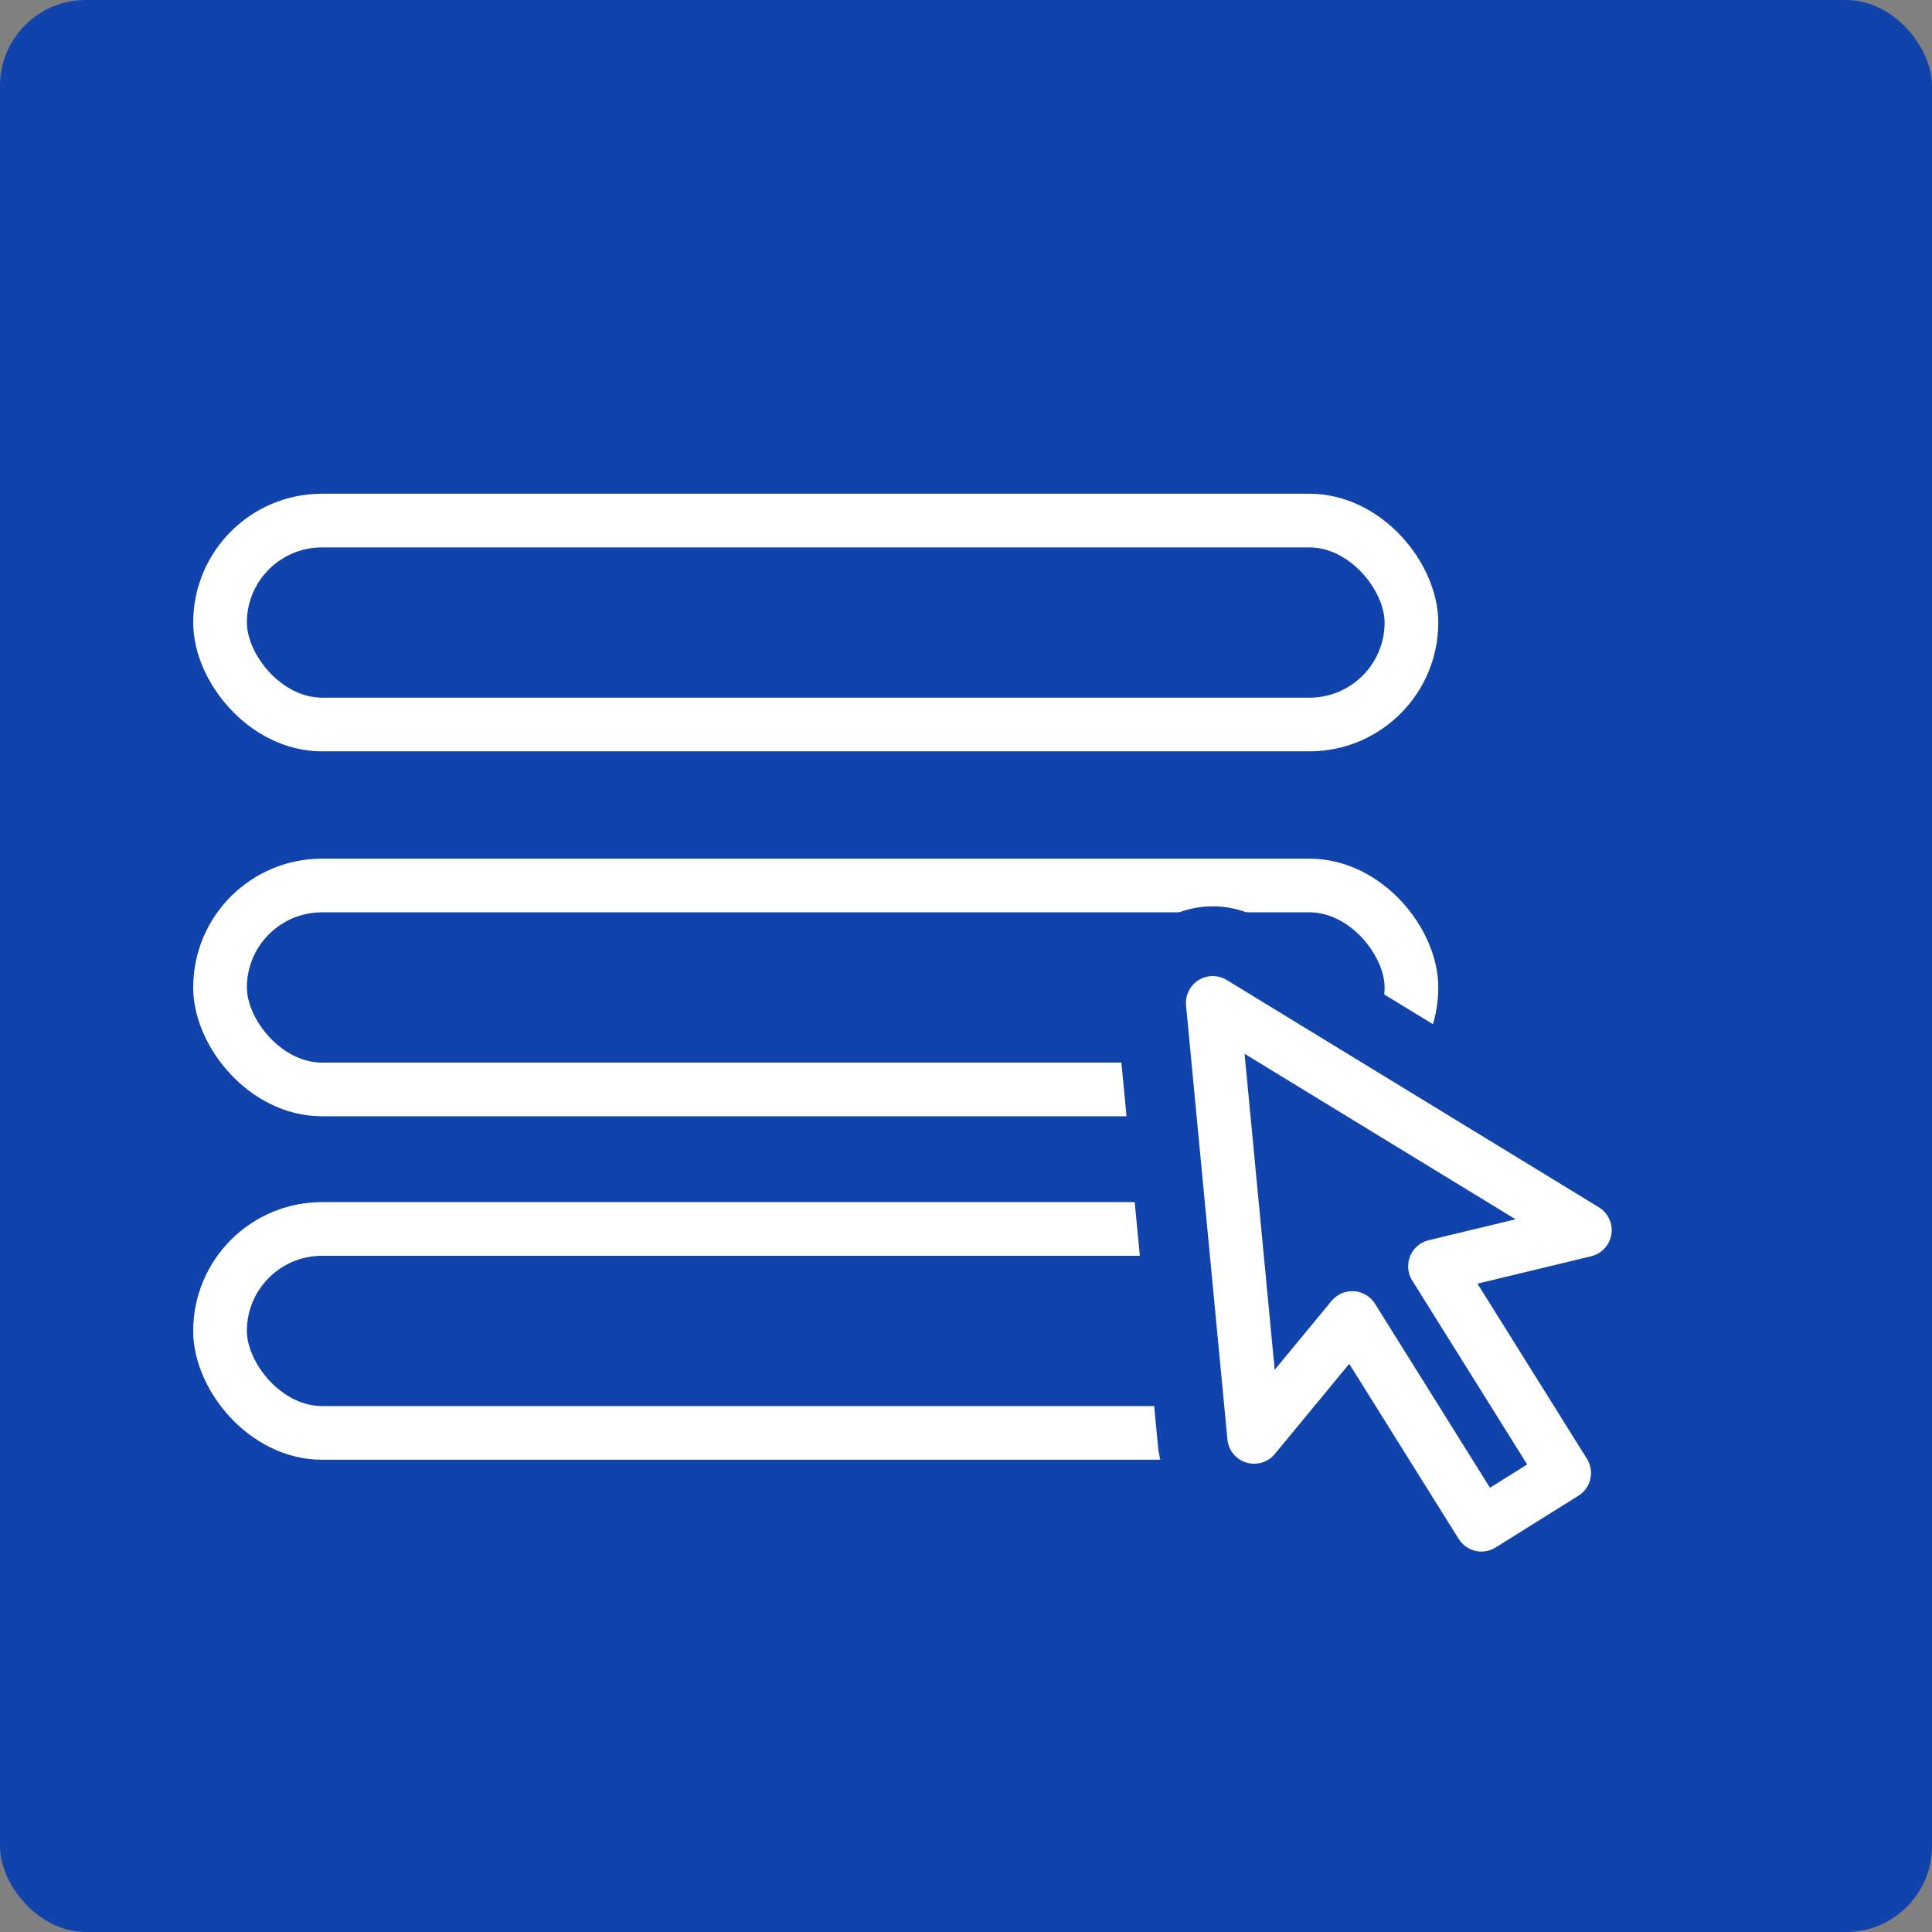
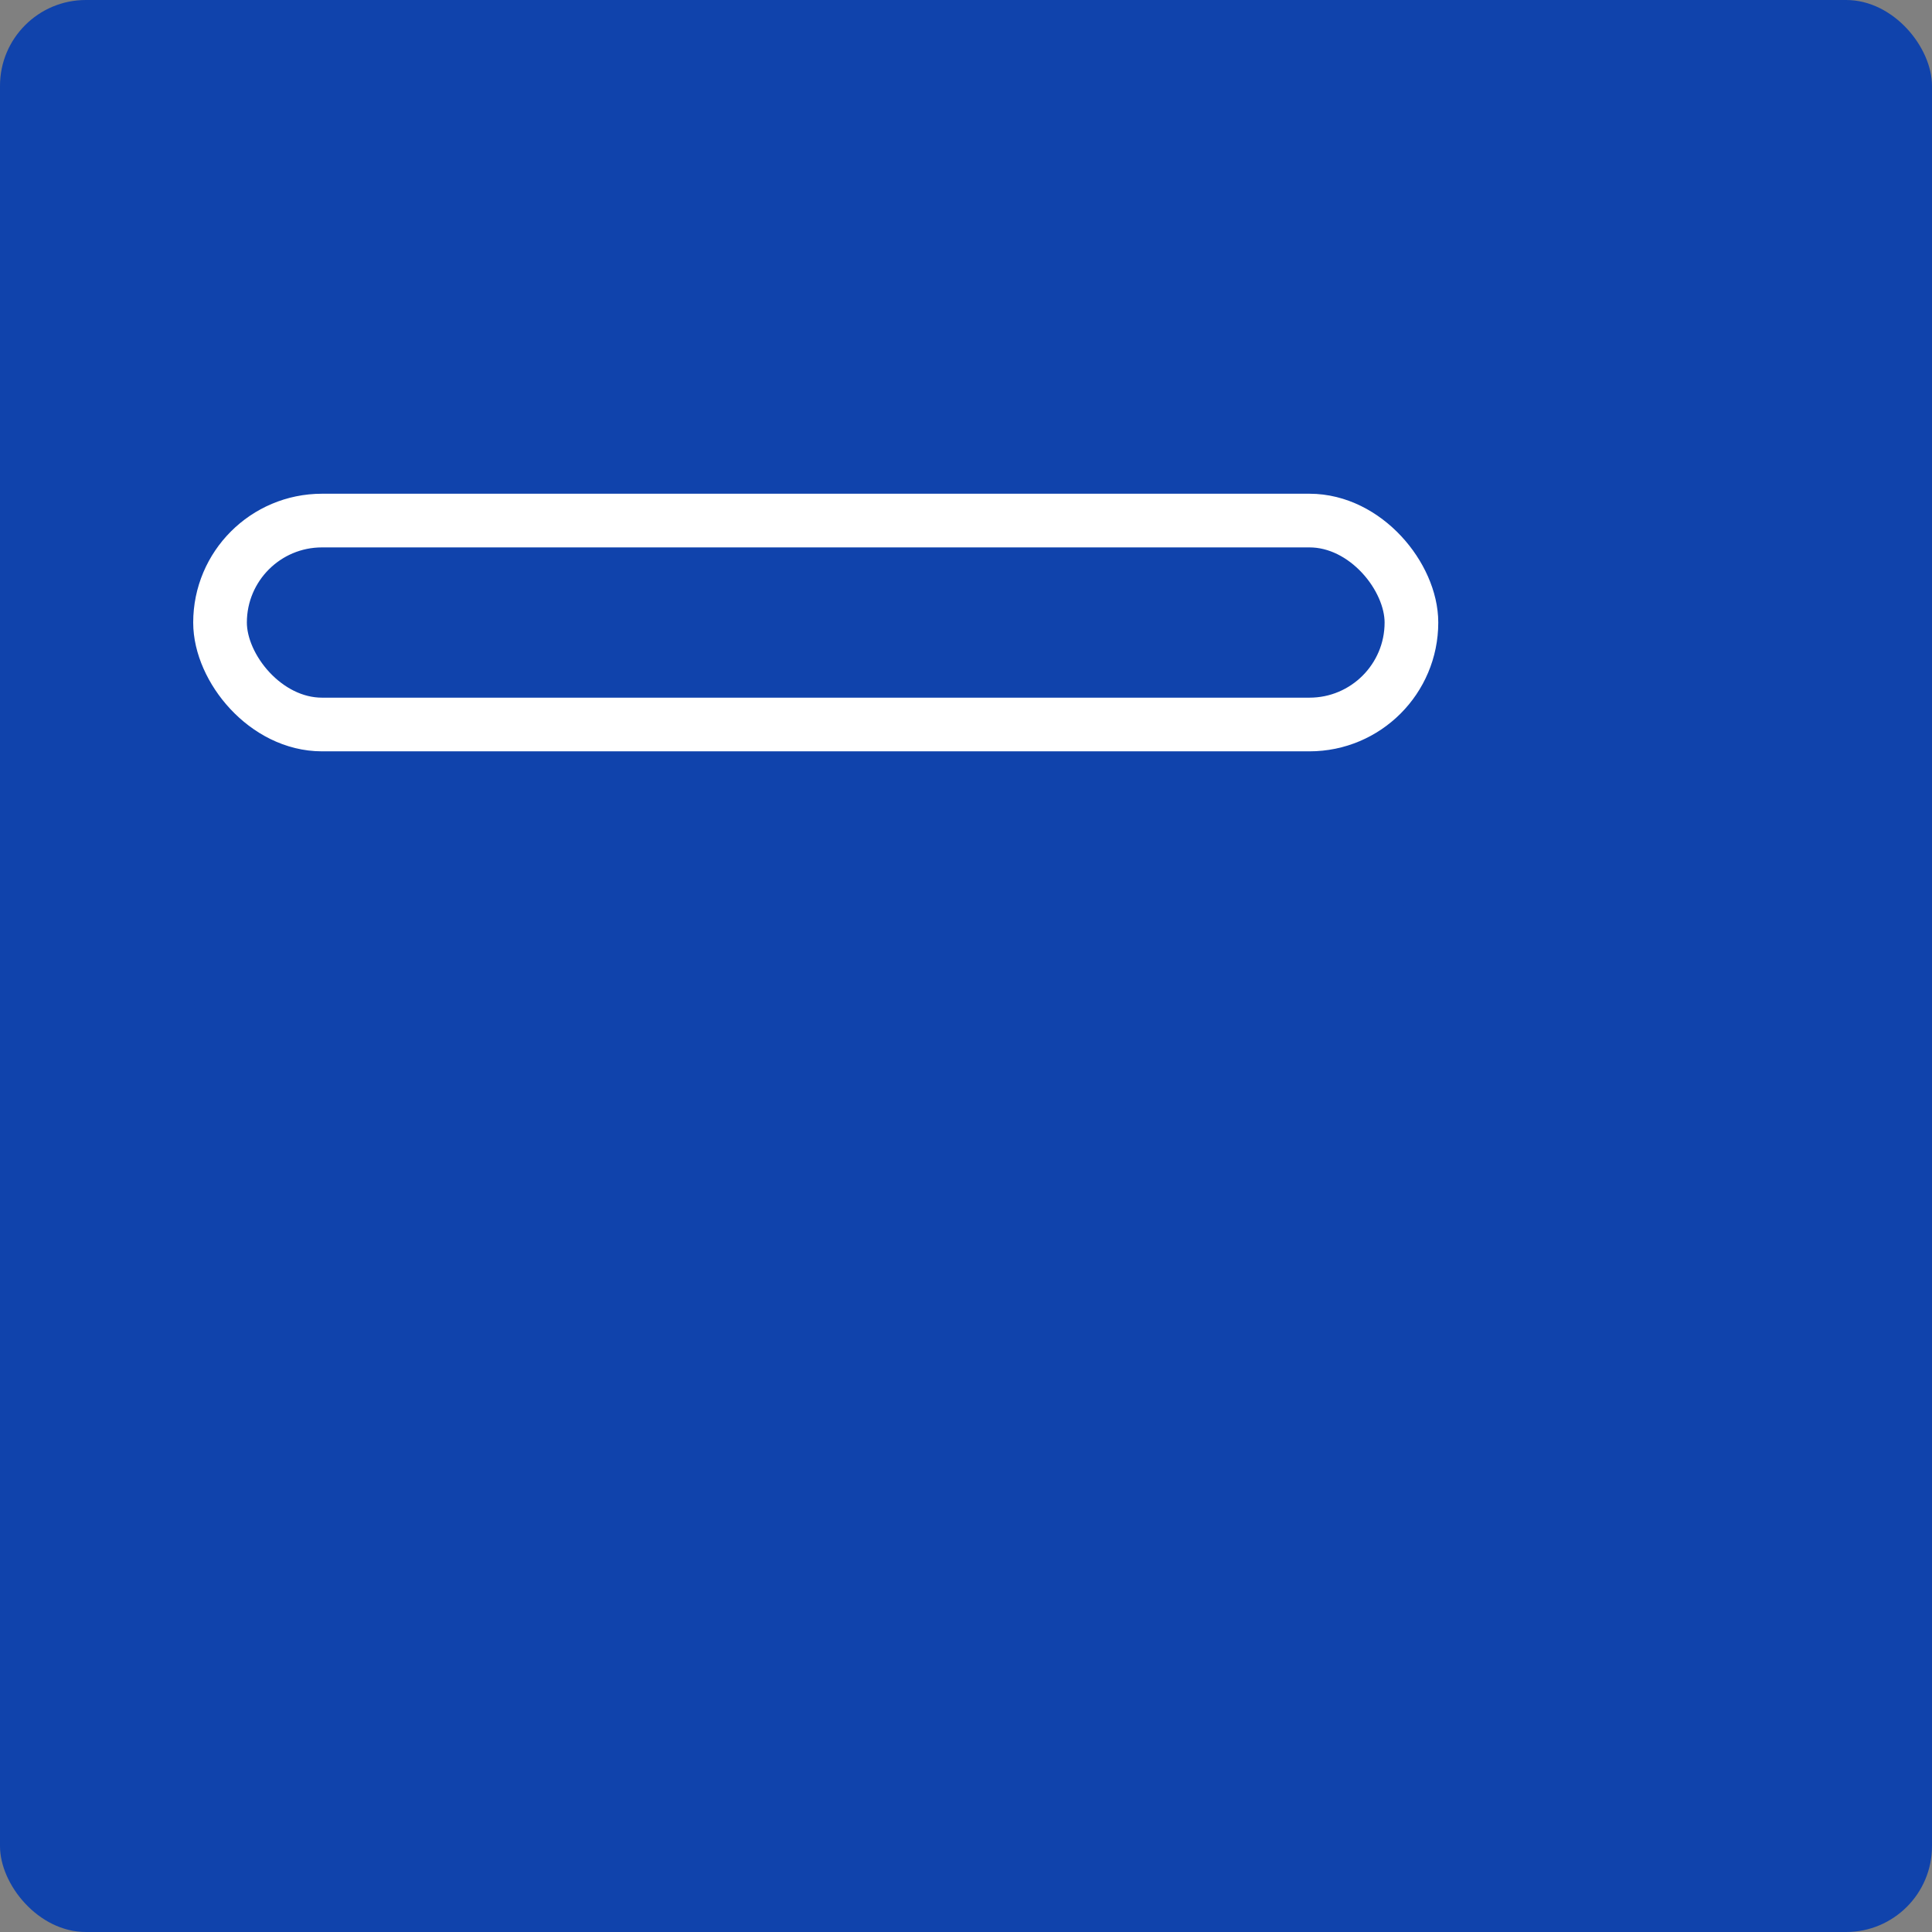
<svg xmlns="http://www.w3.org/2000/svg" width="90" height="90" viewBox="0 0 90 90">
  <rect x="0" y="0" width="90" height="90" fill="#808080" stroke="none" />
  <g id="グループ_61354" data-name="グループ 61354" transform="translate(-801 -6707)">
    <rect id="長方形_40954" data-name="長方形 40954" width="90" height="90" rx="4" transform="translate(801 6707)" fill="#1043ac" />
    <g id="長方形_41008" data-name="長方形 41008" transform="translate(810 6730)" fill="#1043ac" stroke="#fff" stroke-width="2.5">
      <rect width="58" height="12" rx="6" stroke="none" />
      <rect x="1.25" y="1.25" width="55.5" height="9.5" rx="4.75" fill="none" />
    </g>
    <g id="長方形_41009" data-name="長方形 41009" transform="translate(810 6747)" fill="#1043ac" stroke="#fff" stroke-width="2.5">
      <rect width="58" height="12" rx="6" stroke="none" />
-       <rect x="1.25" y="1.25" width="55.5" height="9.5" rx="4.75" fill="none" />
    </g>
    <g id="長方形_41010" data-name="長方形 41010" transform="translate(810 6763)" fill="#1043ac" stroke="#fff" stroke-width="2.5">
-       <rect width="58" height="12" rx="6" stroke="none" />
-       <rect x="1.25" y="1.25" width="55.5" height="9.5" rx="4.75" fill="none" />
-     </g>
+       </g>
    <g id="cursor" transform="matrix(0.848, -0.53, 0.53, 0.848, 849.795, 6758.532)">
      <path id="合体_34" data-name="合体 34" d="M6.811,27.246V15.891L0,18.165,9.08,0l9.088,18.164-6.812-2.272V27.246Z" fill="#1043ac" stroke="#1043ac" stroke-linecap="round" stroke-linejoin="round" stroke-width="9" />
-       <path id="合体_17" data-name="合体 17" d="M6.811,27.246V15.891L0,18.165,9.08,0l9.088,18.164-6.812-2.272V27.246Z" fill="#1043ac" stroke="#fff" stroke-linecap="round" stroke-linejoin="round" stroke-width="2.5" />
    </g>
  </g>
</svg>